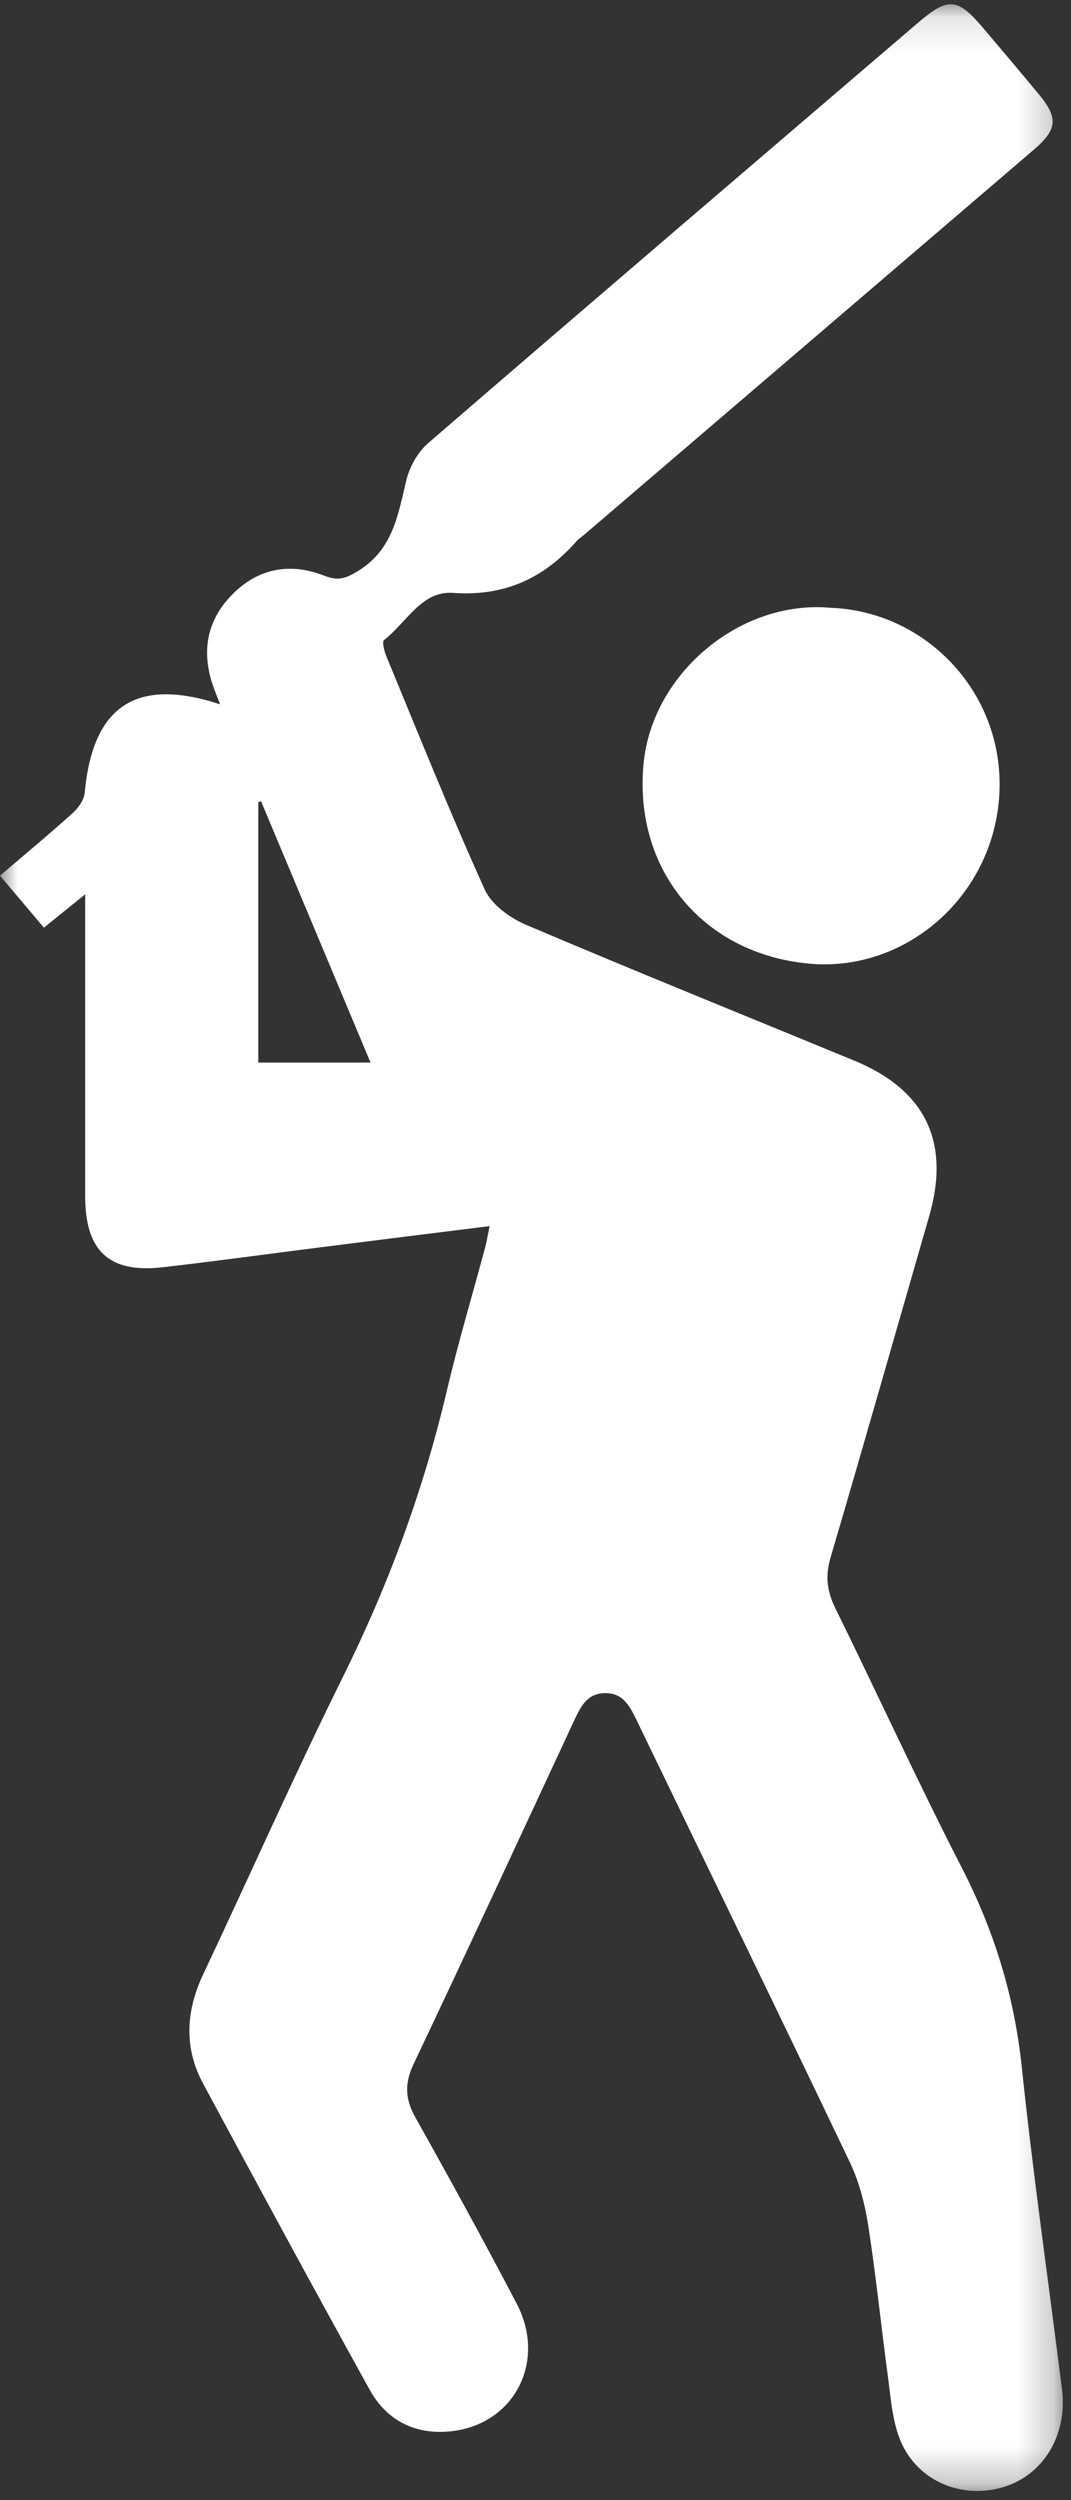
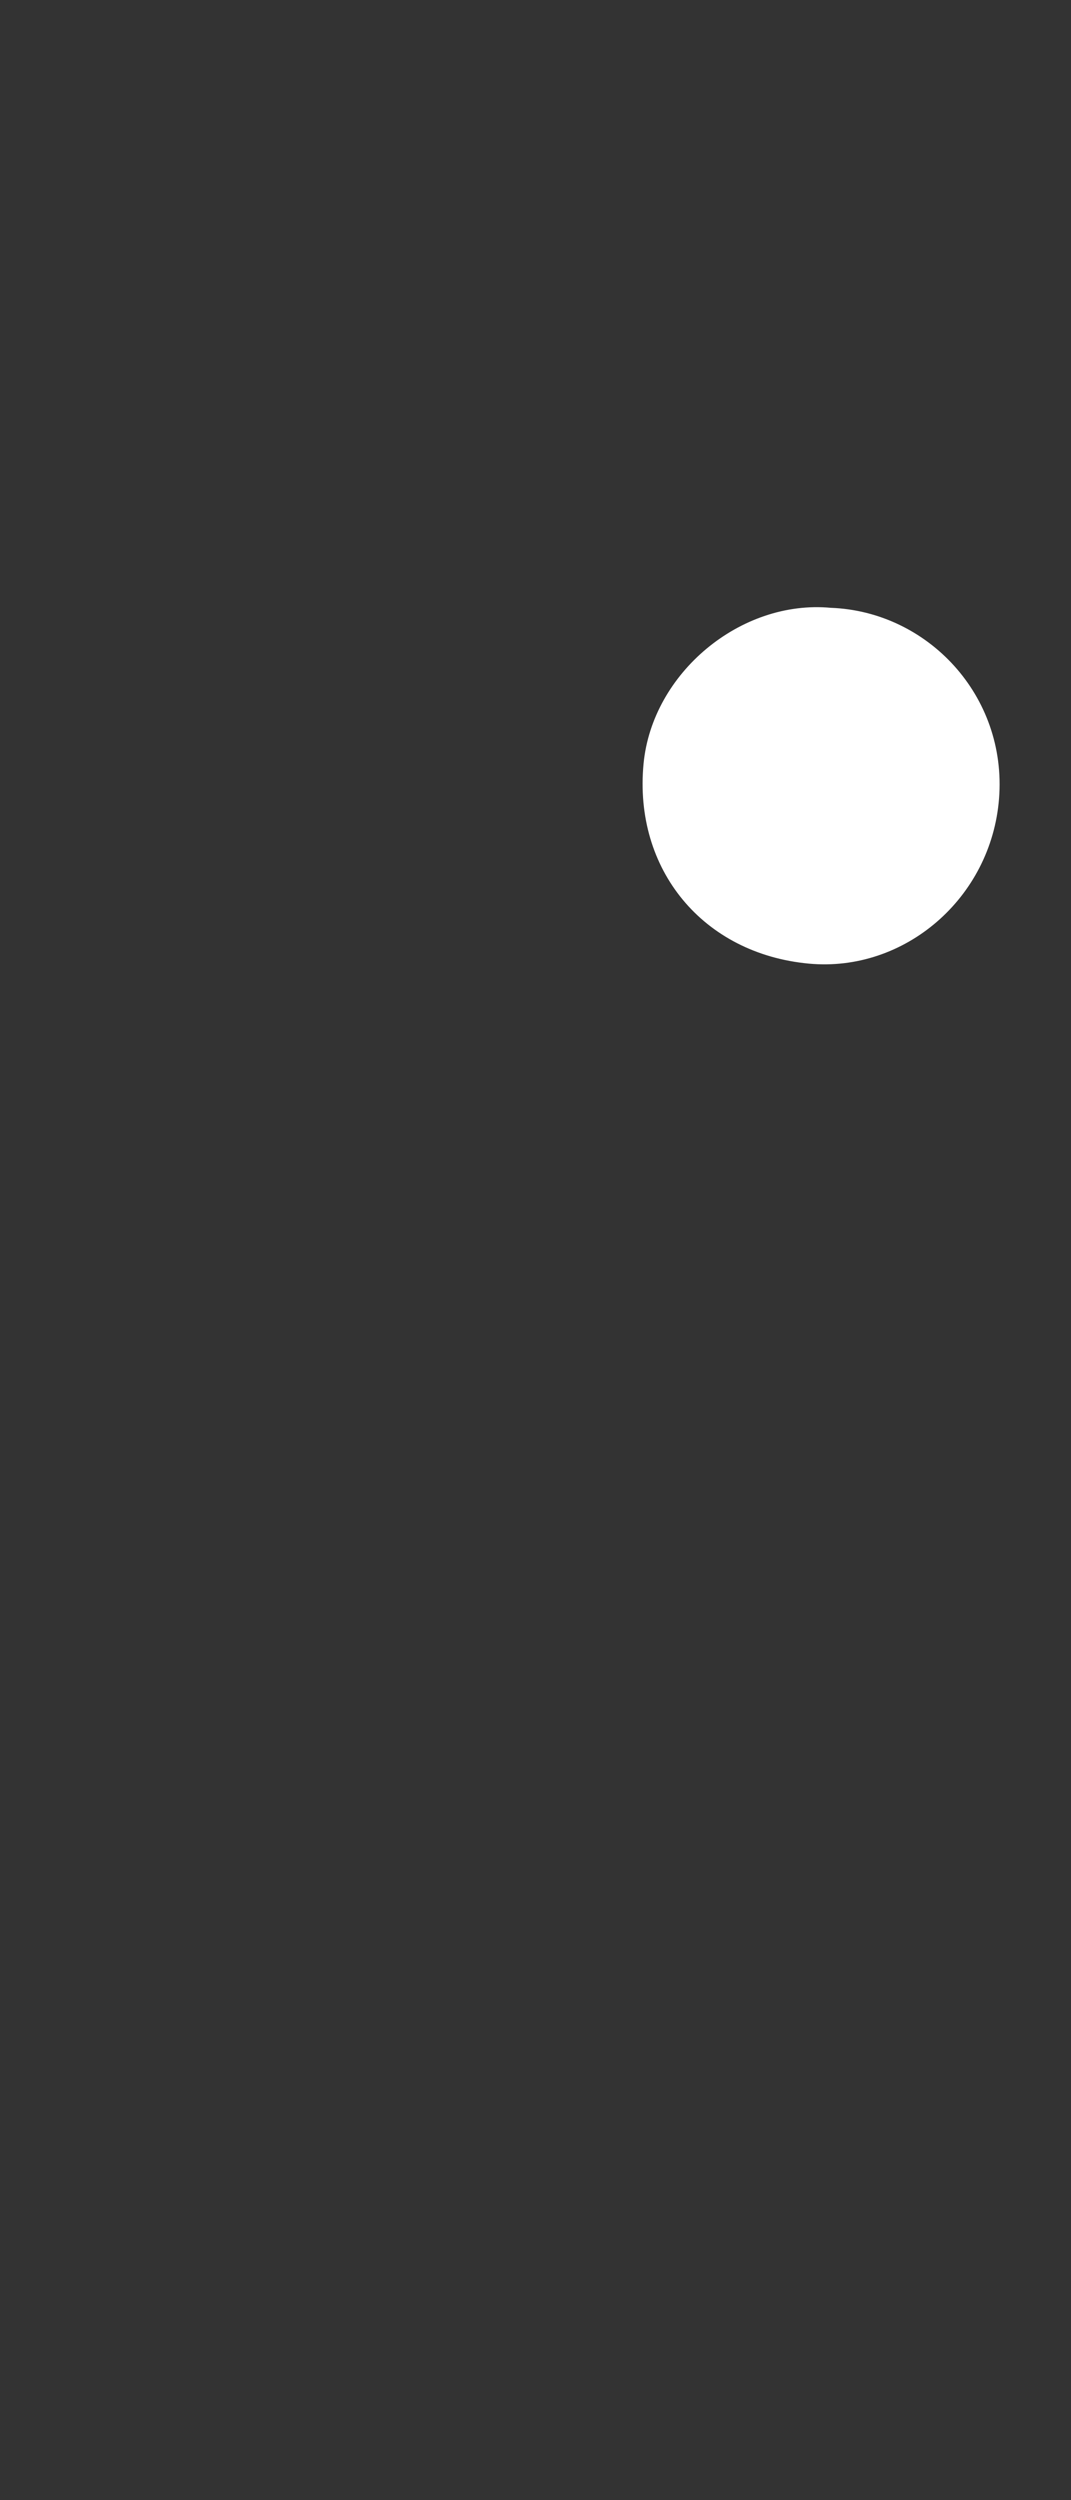
<svg xmlns="http://www.w3.org/2000/svg" xmlns:xlink="http://www.w3.org/1999/xlink" width="30px" height="70px" viewBox="0 0 30 70" version="1.1">
  <rect x="0" y="0" width="30" height="70" fill="#333333" stroke="none" />
  <title>31610D36-5EFF-4A88-AF90-2BD30334886F</title>
  <desc>Created with sketchtool.</desc>
  <defs>
-     <polygon id="path-1" points="0 0.12 29.771 0.12 29.771 69.744 0 69.744" />
-   </defs>
+     </defs>
  <g id="Sitemap" stroke="none" stroke-width="1" fill="none" fill-rule="evenodd">
    <g id="Amenities" transform="translate(-800, -2023)">
      <g id="Group-6" transform="translate(800, 2023)">
        <g id="Group-3">
          <mask id="mask-2" fill="white">
            <use xlink:href="#path-1" />
          </mask>
          <g id="Clip-2" />
          <path d="M10.379,29.75 C9.334,27.258 8.323,24.845 7.312,22.433 C7.286,22.442 7.261,22.452 7.235,22.462 L7.235,29.75 L10.379,29.75 Z M13.714,34.329 C12.106,34.53 10.559,34.722 9.013,34.918 C7.525,35.106 6.039,35.312 4.549,35.482 C3.055,35.652 2.386,35.023 2.386,33.495 C2.386,30.957 2.386,28.418 2.386,25.879 L2.386,25.039 C1.958,25.386 1.624,25.654 1.23,25.973 C0.826,25.494 0.435,25.032 -2.54237288e-05,24.517 C0.704,23.916 1.387,23.35 2.045,22.756 C2.2,22.617 2.355,22.392 2.373,22.194 C2.598,19.767 3.804,18.948 6.166,19.72 C6.084,19.507 6.013,19.341 5.956,19.17 C5.63,18.187 5.812,17.315 6.559,16.593 C7.291,15.885 8.17,15.761 9.081,16.118 C9.473,16.272 9.682,16.199 10.027,15.988 C11.002,15.393 11.148,14.425 11.381,13.45 C11.472,13.072 11.701,12.658 11.992,12.408 C16.554,8.47 21.135,4.557 25.714,0.638 C26.558,-0.085 26.82,-0.064 27.536,0.78 C28.059,1.396 28.579,2.013 29.095,2.634 C29.647,3.298 29.621,3.624 28.96,4.19 C24.77,7.779 20.578,11.365 16.387,14.952 C16.306,15.021 16.215,15.08 16.145,15.158 C15.221,16.202 14.116,16.704 12.683,16.6 C11.804,16.537 11.38,17.445 10.756,17.92 C10.696,17.966 10.764,18.236 10.824,18.38 C11.727,20.561 12.605,22.754 13.577,24.904 C13.768,25.328 14.282,25.7 14.732,25.892 C17.785,27.19 20.862,28.432 23.93,29.696 C25.925,30.518 26.626,31.979 26.029,34.045 C25.108,37.234 24.202,40.428 23.264,43.612 C23.114,44.123 23.162,44.547 23.394,45.017 C24.586,47.44 25.71,49.898 26.944,52.299 C27.852,54.067 28.414,55.897 28.622,57.881 C28.938,60.89 29.369,63.887 29.747,66.889 C29.913,68.202 29.199,69.345 28.028,69.657 C26.836,69.975 25.607,69.399 25.183,68.232 C24.983,67.683 24.944,67.069 24.864,66.48 C24.676,65.086 24.535,63.685 24.318,62.296 C24.224,61.698 24.065,61.085 23.806,60.541 C21.836,56.415 19.833,52.306 17.845,48.188 C17.654,47.794 17.468,47.401 16.954,47.404 C16.439,47.406 16.256,47.798 16.071,48.197 C14.582,51.398 13.098,54.601 11.585,57.79 C11.328,58.332 11.346,58.769 11.636,59.286 C12.603,61.01 13.554,62.744 14.472,64.496 C15.317,66.109 14.416,67.869 12.65,68.07 C11.661,68.182 10.843,67.792 10.356,66.911 C8.781,64.065 7.232,61.204 5.69,58.339 C5.146,57.328 5.207,56.303 5.695,55.27 C7.003,52.501 8.243,49.699 9.603,46.956 C10.875,44.39 11.86,41.734 12.515,38.944 C12.832,37.598 13.229,36.271 13.587,34.935 C13.634,34.758 13.663,34.576 13.714,34.329 L13.714,34.329 Z" id="Fill-1" fill="#FFFFFF" mask="url(#mask-2)" />
        </g>
        <path d="M23.273,17.018 C25.978,17.118 28.213,19.473 27.984,22.364 C27.763,25.148 25.336,27.229 22.658,26.98 C19.693,26.704 17.744,24.348 18.027,21.382 C18.27,18.844 20.747,16.783 23.273,17.018" id="Fill-4" fill="#FFFFFF" />
      </g>
    </g>
  </g>
</svg>